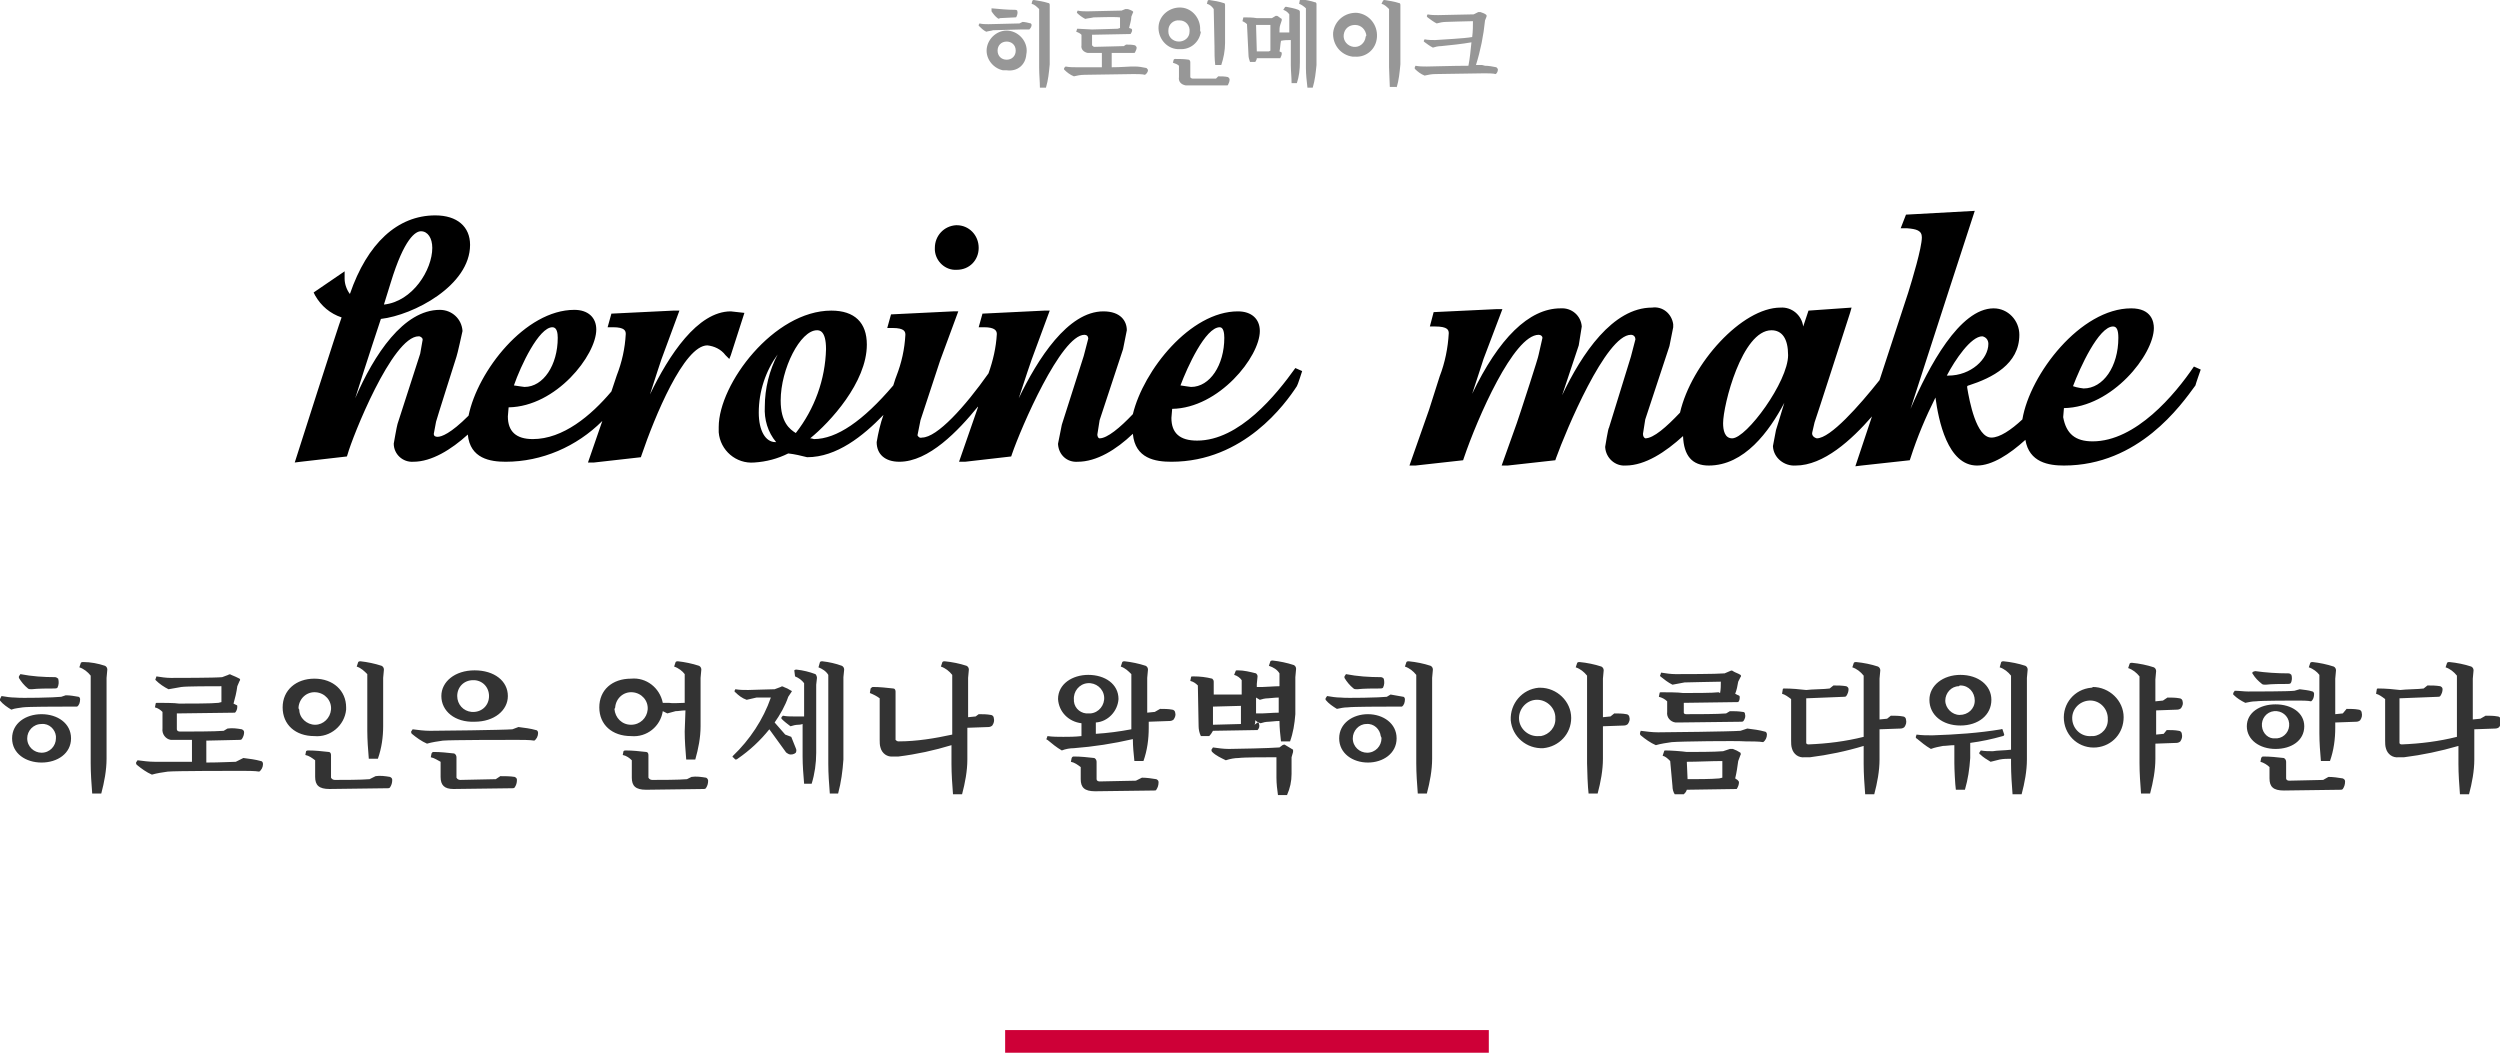
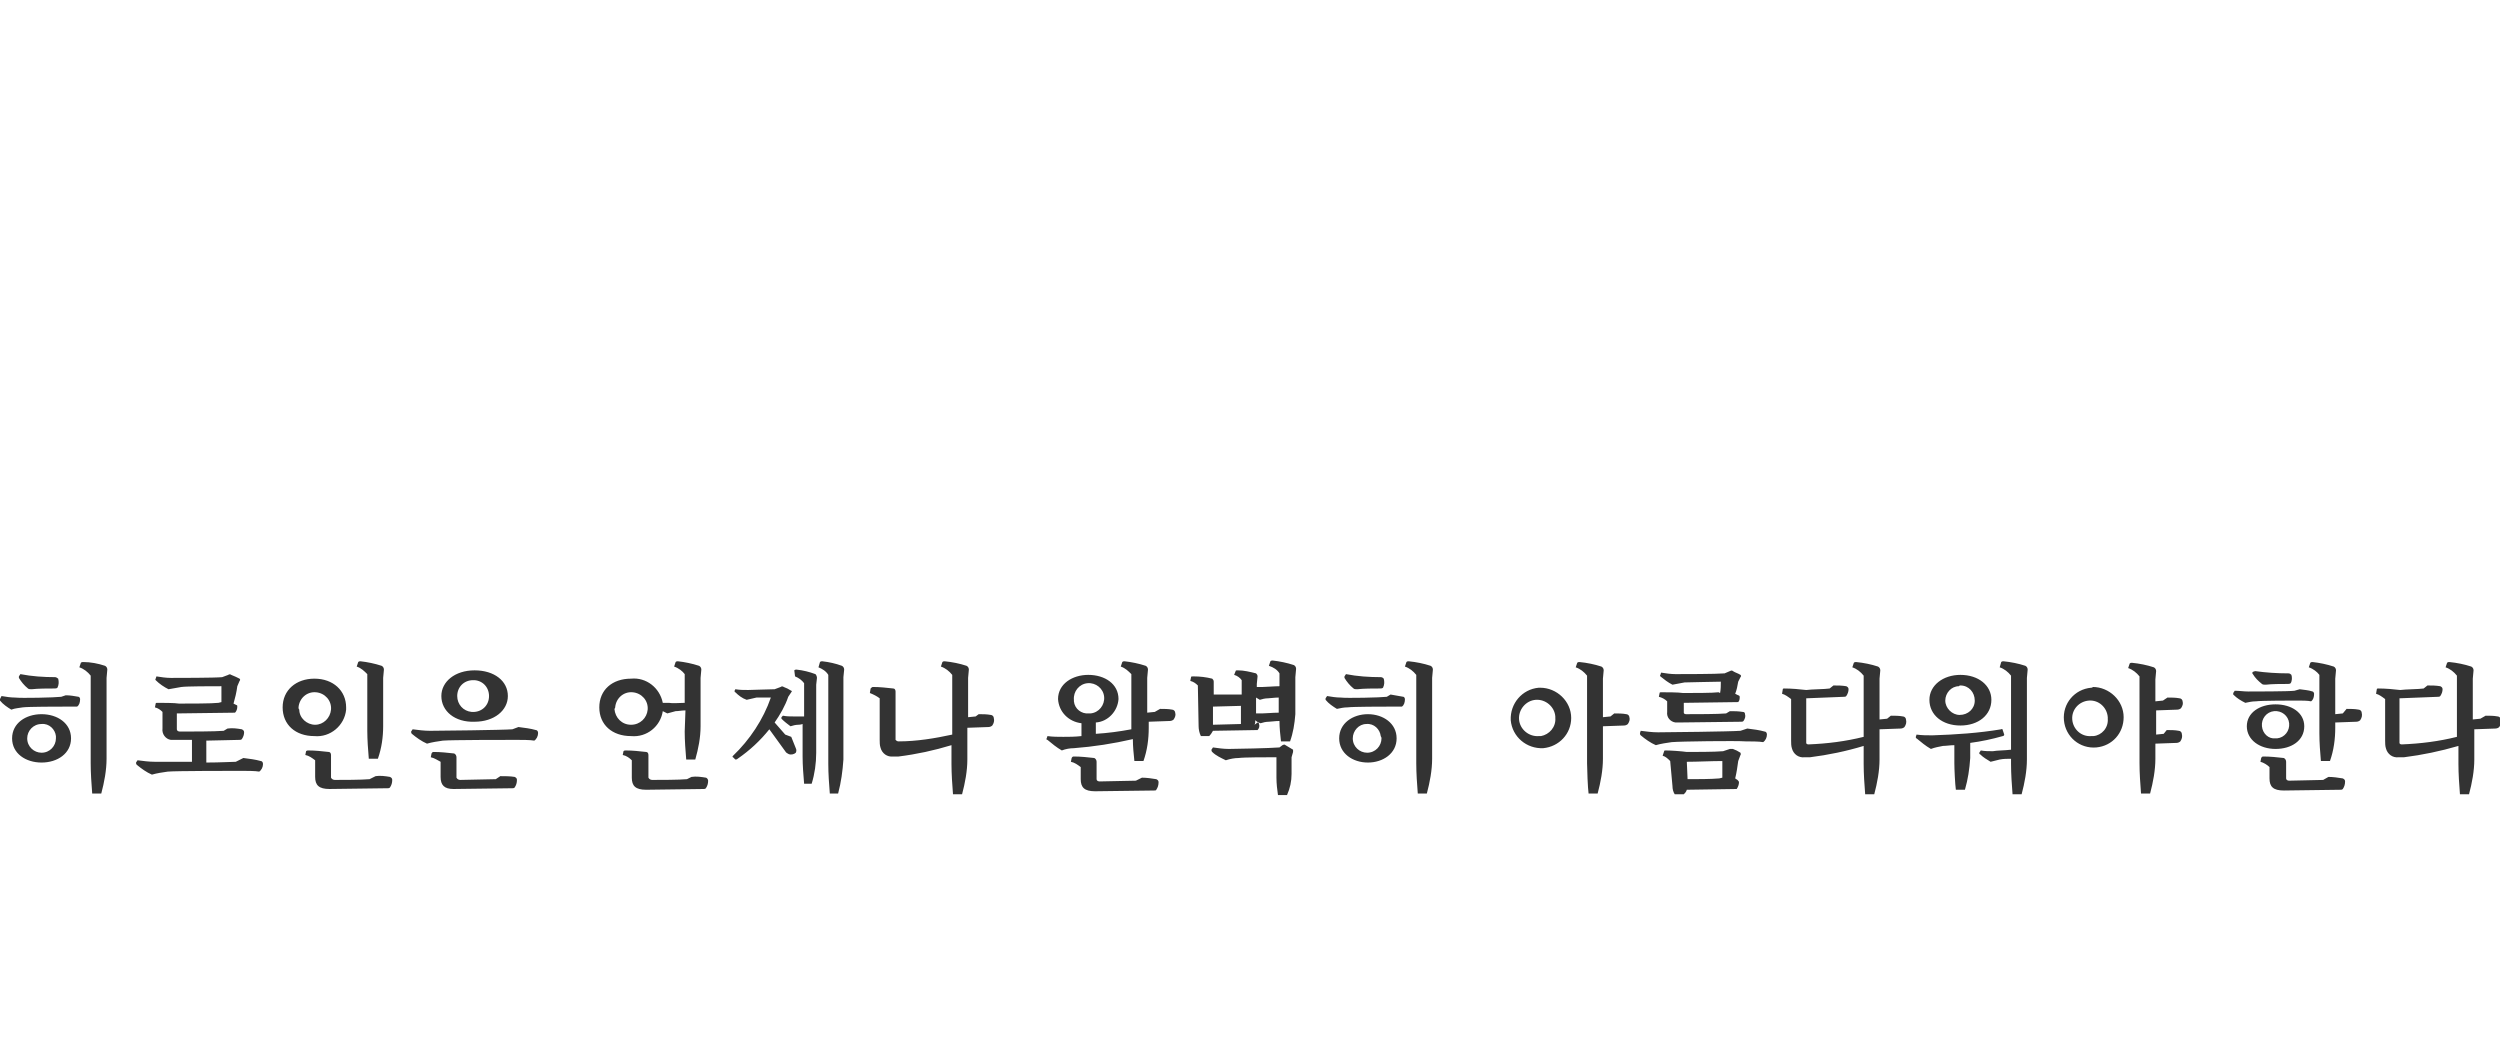
<svg xmlns="http://www.w3.org/2000/svg" version="1.1" id="H1_ヒロインメイク" x="0px" y="0px" viewBox="0 0 330.8 139.3" style="enable-background:new 0 0 330.8 139.3;" xml:space="preserve">
  <style type="text/css">
	.st0{fill:#CE0037;}
	.st1{fill-rule:evenodd;clip-rule:evenodd;fill:#333333;}
	.st2{fill-rule:evenodd;clip-rule:evenodd;}
	.st3{fill-rule:evenodd;clip-rule:evenodd;fill:#979797;}
</style>
-   <rect id="長方形_8" x="133" y="136.3" class="st0" width="64" height="3" />
  <path id="히로인은_언제나_완벽히_아름다워야_한다" class="st1" d="M13.4,105c0.4-1.5,0.7-3.1,0.7-4.6V89.7l0.1-1.1  c0-0.2-0.1-0.4-0.3-0.5C13,87.8,12,87.6,11,87.6c-0.1,0-0.2,0-0.3,0.1l-0.2,0.6c0.6,0.2,1.1,0.6,1.5,1.1V101c0,1.3,0.1,2.7,0.2,4  H13.4L13.4,105z M2.5,89.5c0,0.1,0,0.2,0,0.2c0.3,0.5,0.7,1,1.2,1.4c0.1,0.1,0.3,0.1,0.5,0.1c0.8-0.1,2.2-0.1,3-0.1  c0.1,0,0.3,0,0.4-0.1c0.2-0.4,0.2-0.8,0.1-1.2c-0.1-0.1-0.3-0.2-0.4-0.2c-1.5,0-3.1-0.1-4.6-0.4L2.5,89.5z M8.1,92.2  c-0.8,0.1-5.3,0.2-6.1,0.1c-0.6,0-1.2-0.1-1.8-0.2L0,92.5c0,0.1,0,0.2,0,0.2c0.4,0.5,1,0.9,1.5,1.2c0.5-0.2,1-0.2,1.5-0.3  c0.7-0.1,4.8-0.1,5.5-0.1c0.4,0,1.4,0,1.7,0c0.3-0.2,0.4-0.6,0.4-1c0-0.1-0.1-0.3-0.2-0.3C9.8,92.1,9.3,92,8.7,92L8.1,92.2z   M9.4,97.7c0-2-1.8-3.2-3.9-3.2s-3.9,1.2-3.9,3.2s1.8,3.2,3.9,3.2S9.4,99.7,9.4,97.7L9.4,97.7z M7.4,97.7c0,1-0.8,1.9-1.9,1.9  c-1,0-1.9-0.8-1.9-1.9c0-1,0.8-1.9,1.9-1.9l0,0c1-0.1,1.8,0.7,1.9,1.6C7.4,97.6,7.4,97.6,7.4,97.7L7.4,97.7z M31.2,100.8  c-0.5,0-2.1,0.1-3.9,0.1V98l4.4-0.1c0.1,0,0.2,0,0.3-0.1c0.2-0.3,0.3-0.6,0.3-0.9c0-0.2-0.1-0.3-0.3-0.4c-0.6-0.1-1.2-0.2-1.9-0.1  l-0.5,0.3c-1.2,0.1-4.4,0.1-5.8,0.1c-0.2,0-0.4-0.1-0.4-0.3v-0.1v-2l7.7-0.1c0.2-0.2,0.3-0.5,0.3-0.8c0-0.1,0-0.2-0.1-0.2l-0.4-0.2  c0.2-0.7,0.4-1.5,0.5-2.3l0.3-0.7c0.1-0.1,0.1-0.2,0-0.3l0,0c-0.2-0.1-0.8-0.4-1.1-0.5c-0.1-0.1-0.3-0.1-0.4,0l-0.8,0.3  c-1,0.1-5.9,0.1-6.8,0.1c-0.6,0-1.3-0.1-1.9-0.2l-0.1,0.3c-0.1,0.1,0,0.2,0,0.2l0,0c0.5,0.5,1.1,0.9,1.7,1.2  c0.5-0.1,1.1-0.2,1.7-0.3c0.7-0.1,4-0.1,5.3-0.1c0,0.7,0,1.4,0,2.1L28.9,93c-0.8,0.1-3.9,0.1-5.2,0.1C23.1,93,21.5,93,20.8,93  c-0.1,0-0.2,0-0.2,0.1l-0.1,0.5c0.4,0.1,0.7,0.3,1,0.6v2.2c-0.1,0.7,0.4,1.4,1.1,1.5c0.1,0,0.3,0,0.4,0h2.4v2.9c-2.2,0-4.3,0-4.9,0  c-0.8,0-1.5-0.1-2.3-0.2l-0.2,0.3c0,0.1,0,0.2,0.1,0.3c0.6,0.5,1.3,1,2,1.3c0.7-0.2,1.4-0.3,2.1-0.4c1.1-0.1,8.5-0.1,9.8-0.1  c0.6,0,1.8,0,2.3,0.1c0.3-0.2,0.5-0.6,0.5-1c0-0.2-0.1-0.4-0.3-0.4c-0.7-0.2-1.5-0.3-2.3-0.4L31.2,100.8z M48.6,96.7  c0,1.2,0.1,2.5,0.2,3.7H50c0.5-1.4,0.7-2.9,0.7-4.3v-6.4l0.1-1.1c0-0.2-0.1-0.4-0.3-0.5c-0.9-0.3-1.9-0.5-2.8-0.6  c-0.1,0-0.2,0-0.3,0.1l-0.2,0.6c0.6,0.2,1,0.6,1.4,1L48.6,96.7L48.6,96.7z M39.5,93.6c0.1-1.2,1.1-2.1,2.3-2s2.1,1.1,2,2.3  c-0.1,1.1-1,2-2.1,2s-2.1-0.9-2.1-2C39.5,93.8,39.5,93.7,39.5,93.6L39.5,93.6z M45.8,93.6c0-2.2-1.7-3.8-4.2-3.8  c-2.4,0-4.2,1.5-4.2,3.8s1.7,3.8,4.2,3.8c2.1,0.2,4-1.4,4.2-3.5C45.8,93.8,45.8,93.7,45.8,93.6L45.8,93.6z M48.9,103.1  c-1.1,0.1-3.6,0.1-4.6,0.1c-0.2,0-0.4-0.1-0.5-0.3v-0.1v-1.9v-1c0-0.2-0.1-0.4-0.3-0.4c-0.9-0.1-1.8-0.2-2.7-0.2  c-0.1,0-0.2,0-0.3,0.1l-0.1,0.5c0.5,0.1,0.9,0.4,1.3,0.7v2.2c0,1.1,0.5,1.6,1.9,1.6l7.7-0.1c0.1,0,0.2,0,0.3-0.1  c0.2-0.3,0.3-0.6,0.3-1c0-0.2-0.1-0.3-0.3-0.4c-0.6-0.1-1.3-0.2-1.9-0.1L48.9,103.1z M67.8,96.5c-1.3,0.1-9.7,0.2-10.9,0.2  c-0.8,0-1.5-0.1-2.3-0.2l-0.2,0.3c0,0.1,0,0.2,0.1,0.3c0.6,0.5,1.3,1,2,1.3c0.7-0.2,1.4-0.3,2.1-0.4c1.1-0.1,8.5-0.1,9.8-0.1  c0.6,0,1.8,0,2.3,0.1c0.3-0.2,0.5-0.6,0.5-1c0-0.2-0.1-0.4-0.3-0.4c-0.7-0.2-1.5-0.3-2.3-0.4L67.8,96.5z M65.6,103.1  c-1.1,0-3.6,0.1-4.7,0.1c-0.2,0-0.4-0.1-0.5-0.3v-0.1v-1.6v-1c0-0.2-0.1-0.4-0.3-0.5c-0.9-0.1-1.8-0.2-2.7-0.2c-0.1,0-0.2,0-0.3,0.2  l-0.1,0.5c0.5,0.1,0.9,0.4,1.3,0.6v2c0,1.1,0.5,1.6,1.7,1.6l7.8-0.1c0.1,0,0.2,0,0.3-0.1c0.2-0.3,0.3-0.6,0.3-1  c0-0.2-0.1-0.3-0.3-0.4c-0.6-0.1-1.3-0.1-1.9-0.1L65.6,103.1z M62.8,95.5c2.6,0,4.4-1.5,4.4-3.4c0-2-1.8-3.4-4.4-3.4  s-4.4,1.5-4.4,3.4C58.4,94.1,60.2,95.6,62.8,95.5L62.8,95.5z M62.8,90c1.2,0.1,2,1.1,1.9,2.3c-0.1,1.2-1.1,2-2.3,1.9  c-1.1-0.1-1.9-1-1.9-2.1c0-1.2,0.9-2.1,2.1-2.1C62.6,90,62.7,90,62.8,90L62.8,90z M81.4,93.6c0.1-1.2,1.1-2.1,2.3-2  c1.2,0.1,2.1,1.1,2,2.3c-0.1,1.1-1,2-2.2,2s-2.1-0.9-2.2-2.1C81.4,93.7,81.4,93.6,81.4,93.6L81.4,93.6z M90.6,96.8  c0,1.2,0.1,2.5,0.2,3.7H92c0.4-1.4,0.7-2.9,0.7-4.4v-6.4l0.1-1.1c0-0.2-0.1-0.4-0.3-0.5c-0.9-0.3-1.9-0.5-2.8-0.6  c-0.1,0-0.2,0-0.3,0.1l-0.2,0.6c0.6,0.2,1.1,0.6,1.4,1V93c-0.7,0-1.6,0.1-2.1,0c-0.3,0-0.6,0-0.8,0c-0.4-2-2.2-3.4-4.2-3.2  c-2.5,0-4.2,1.5-4.2,3.8s1.7,3.8,4.2,3.8c2.1,0.2,3.9-1.3,4.2-3.3c0.2,0.1,0.4,0.2,0.6,0.3c0.4-0.1,0.7-0.2,1.1-0.3  c0.4,0,0.8-0.1,1.3-0.1L90.6,96.8L90.6,96.8z M90.9,103.1c-1.1,0.1-3.5,0.1-4.6,0.1c-0.2,0-0.4-0.1-0.5-0.3v-0.1v-1.9v-1  c0-0.2-0.1-0.4-0.3-0.4c-0.9-0.1-1.8-0.2-2.7-0.2c-0.1,0-0.2,0-0.3,0.1l-0.1,0.5c0.5,0.1,0.9,0.4,1.2,0.7v2.3c0,1.1,0.5,1.6,1.9,1.6  l7.6-0.1c0.1,0,0.2,0,0.3-0.1c0.2-0.3,0.3-0.6,0.3-1c0-0.2-0.2-0.4-0.3-0.4c-0.6-0.1-1.3-0.2-1.9-0.1L90.9,103.1z M108.3,88.3  c0.5,0.2,1,0.5,1.3,1v11.8c0,1.3,0.1,2.6,0.2,3.9h1.1c0.4-1.5,0.6-3,0.7-4.5V89.6l0.1-1c0-0.2-0.1-0.4-0.3-0.5  c-0.8-0.3-1.7-0.5-2.6-0.6c-0.1,0-0.2,0-0.3,0.1L108.3,88.3z M105.2,89.5c0.5,0.2,0.9,0.5,1.2,0.9v4.4c-0.5,0-1,0-1.4,0  c-0.5,0-0.9,0-1.4-0.1l-0.2,0.2c0,0.1,0,0.2,0,0.2c0.4,0.4,0.8,0.7,1.2,1c0.3-0.1,0.7-0.2,1-0.2c0.1,0,0.3,0,0.6-0.1v4.3  c0,1.2,0.1,2.4,0.2,3.6h1c0.4-1.3,0.6-2.7,0.6-4.1v-9l0.1-0.9c0-0.2-0.1-0.4-0.2-0.5c-0.8-0.3-1.6-0.5-2.5-0.6c-0.1,0-0.2,0-0.3,0.1  L105.2,89.5z M103.9,97.2l-1.4-1.6c0.7-1,1.4-2.2,1.8-3.4l0.4-0.6c0.1-0.1,0.1-0.2,0-0.2l0,0c-0.3-0.2-0.7-0.4-1-0.5  c-0.1-0.1-0.3-0.1-0.4,0l-0.8,0.3c-0.8,0-2.9,0.1-3.5,0.1s-1.1,0-1.7-0.1l-0.1,0.2c0,0.1,0,0.2,0.1,0.2c0.4,0.4,0.9,0.8,1.5,1  c0.4-0.1,0.9-0.2,1.3-0.3c0.3,0,1.2,0,1.9,0c-1,2.9-2.8,5.6-5,7.7c-0.1,0.1-0.1,0.2,0,0.2l0,0l0.3,0.3c0.1,0,0.2,0,0.3-0.1  c1.6-1.1,3-2.4,4.2-3.9l2.1,2.9c0.1,0.2,0.3,0.3,0.5,0.4c0.3,0.1,0.7,0,0.9-0.2c0.1-0.2,0.1-0.4,0-0.6c-0.2-0.5-0.4-1-0.6-1.5  L103.9,97.2z M129.1,94.8l-1,0.1v-5.2l0.1-1.1c0-0.2-0.1-0.4-0.3-0.5c-0.9-0.3-1.9-0.5-2.9-0.6c-0.1,0-0.2,0-0.3,0.1l-0.2,0.6  c0.6,0.2,1.1,0.6,1.5,1.1v7.9c-2.3,0.5-4.7,0.9-7.1,0.9c-0.2,0-0.3-0.1-0.4-0.2v-0.1v-5.3v-1c0-0.2-0.1-0.4-0.3-0.4l0,0  c-0.9-0.1-1.8-0.2-2.7-0.2c-0.1,0-0.2,0.1-0.3,0.2l-0.1,0.6c0.5,0.2,0.9,0.4,1.3,0.7v5.5c0,0.3,0,0.7,0.1,1c0.2,0.8,0.9,1.3,1.7,1.2  c0.2,0,0.5,0,0.7,0c2.4-0.3,4.7-0.8,7-1.5v2.5c0,1.3,0.1,2.7,0.2,4h1.2c0.4-1.5,0.7-3.1,0.7-4.6v-4.2l2.8-0.1c0.2,0,0.4-0.1,0.5-0.2  c0.2-0.3,0.3-0.6,0.2-1c0-0.2-0.2-0.4-0.4-0.4c-0.5-0.1-1.1-0.1-1.6-0.1L129.1,94.8z M152.8,94.2l-1,0.1v-4.6l0.1-1.1  c0-0.2-0.1-0.4-0.3-0.5c-0.9-0.3-1.9-0.5-2.8-0.6c-0.1,0-0.2,0-0.3,0.1l-0.2,0.6c0.6,0.2,1,0.6,1.4,1v7.3c-1.6,0.3-3.1,0.5-4.7,0.6  v-1.5c1.6-0.1,2.9-1.5,3-3.1c0-2-1.8-3.2-4-3.2c-2.1,0-4,1.2-4,3.2c0.1,1.7,1.4,3,3.1,3.2v1.7c-0.9,0.1-1.7,0.1-2.4,0.1  s-1.4,0-2.1-0.1l-0.1,0.3c-0.1,0.1,0,0.2,0.1,0.2l0,0c0.6,0.5,1.2,1,1.9,1.4c0.5-0.2,1.1-0.3,1.6-0.3c2.6-0.2,5.2-0.6,7.8-1.2  c0,1,0.1,1.9,0.2,2.9h1.2c0.5-1.4,0.7-2.9,0.7-4.4v-0.8l2.8-0.1c0.2,0,0.4-0.1,0.5-0.2c0.2-0.3,0.3-0.6,0.2-0.9  c0-0.2-0.2-0.4-0.4-0.4c-0.5-0.1-1.1-0.1-1.6-0.1L152.8,94.2z M142.1,92.6c-0.1-1.1,0.7-2.1,1.8-2.2s2.1,0.7,2.2,1.8  s-0.7,2.1-1.8,2.2c-0.1,0-0.1,0-0.2,0c-1,0.1-1.9-0.6-2-1.6C142.1,92.7,142.1,92.6,142.1,92.6z M150.3,103.3c-1.1,0-3.7,0.1-4.8,0.1  c-0.2,0-0.4-0.1-0.4-0.3V103v-1.3v-0.9c0-0.2-0.1-0.4-0.3-0.5c-0.9-0.1-1.8-0.2-2.7-0.2c-0.1,0-0.2,0-0.3,0.2l-0.1,0.5  c0.5,0.1,0.9,0.4,1.3,0.7v1.6c0,1.1,0.5,1.6,1.9,1.6l7.8-0.1c0.1,0,0.3,0,0.3-0.1c0.2-0.3,0.3-0.6,0.3-1c0-0.2-0.1-0.3-0.3-0.4  c-0.6-0.1-1.3-0.2-1.9-0.2L150.3,103.3z M169.3,98.9c-1.2,0.1-5.8,0.2-6.7,0.2c-0.7,0-1.4-0.1-2.1-0.2l-0.2,0.3c0,0.1,0,0.2,0.1,0.3  c0.5,0.5,1.2,0.8,1.8,1.1c0.6-0.2,1.2-0.3,1.7-0.3c0.7-0.1,3.6-0.1,5-0.1v2.7c0,0.8,0.1,1.6,0.2,2.3h1.2c0.4-0.9,0.6-1.8,0.6-2.8  v-2.2l0.2-0.7c0-0.1,0-0.2,0-0.3c-0.3-0.2-0.7-0.4-1-0.6c-0.1-0.1-0.2-0.1-0.4,0L169.3,98.9z M166,95.9c0.1-0.2,0.1-0.4,0.1-0.6  c0.2,0.2,0.4,0.3,0.7,0.4c0.3-0.1,0.7-0.2,1.1-0.2c0.3,0,0.8-0.1,1.4-0.1c0,0.9,0.1,1.8,0.2,2.7h1.2c0.4-1.1,0.6-2.3,0.7-3.6v-4.9  l0.1-1.1c0-0.2-0.1-0.4-0.3-0.5c-0.9-0.3-1.9-0.5-2.8-0.6c-0.1,0-0.2,0-0.3,0.1l-0.2,0.6c0.6,0.2,1.1,0.5,1.4,1v1.7  c-0.7,0-1.7,0.1-2.2,0.1c-0.2,0-0.5,0-0.8,0v-0.4l0.1-1c0-0.2-0.1-0.3-0.2-0.4c-0.8-0.2-1.6-0.4-2.4-0.4c-0.2,0-0.3,0-0.3,0.1  l-0.2,0.5c0.4,0.1,0.8,0.4,1,0.7v1.9h-3.7V91v-0.8c0-0.2-0.1-0.3-0.2-0.4l0,0c-0.8-0.2-1.6-0.3-2.5-0.3c-0.2,0-0.3,0-0.3,0.1  l-0.1,0.5c0.4,0.1,0.7,0.3,1,0.6l0.1,5.4c0,0.4,0.1,0.9,0.3,1.3h1.1c0.2-0.2,0.4-0.5,0.5-0.7c1.4,0,4.6-0.1,5.9-0.1  c0.2-0.2,0.3-0.5,0.2-0.8c0-0.1-0.1-0.2-0.2-0.2L166,95.9z M169.2,94.3c-0.8,0-1.7,0.1-2.2,0.1c-0.3,0-0.5,0-0.8,0v-0.2v-1.9  c0.2,0.1,0.3,0.2,0.5,0.3c0.3-0.1,0.7-0.2,1.1-0.2c0.3,0,0.8-0.1,1.4-0.1V94.3L169.2,94.3z M164.2,93.4v2.4l-3.7,0.1v-2.4  L164.2,93.4z M188.8,105c0.4-1.5,0.7-3.1,0.7-4.6V89.7l0.1-1.1c0-0.2-0.1-0.4-0.3-0.5c-0.9-0.3-1.9-0.5-2.9-0.6  c-0.1,0-0.2,0-0.3,0.1l-0.2,0.6c0.6,0.2,1.1,0.6,1.5,1.1V101c0,1.3,0.1,2.7,0.2,4H188.8L188.8,105z M177.9,89.5c0,0.1,0,0.2,0,0.2  c0.3,0.5,0.7,1,1.2,1.4c0.1,0.1,0.3,0.1,0.5,0.1c0.8-0.1,2.2-0.1,3-0.1c0.1,0,0.3,0,0.4-0.1c0.2-0.4,0.2-0.8,0.1-1.2  c-0.1-0.1-0.2-0.2-0.4-0.2c-1.5,0-3.1-0.1-4.6-0.4L177.9,89.5z M183.5,92.2c-0.8,0.1-5.3,0.2-6.1,0.1c-0.6,0-1.2-0.1-1.8-0.2  l-0.2,0.3c0,0.1,0,0.2,0,0.2c0.4,0.5,1,0.9,1.5,1.2c0.5-0.1,0.9-0.2,1.4-0.2c0.7-0.1,4.8-0.1,5.5-0.1c0.4,0,1.4,0,1.7,0  c0.3-0.2,0.4-0.6,0.4-1c0-0.1-0.1-0.3-0.2-0.3c-0.6-0.1-1.1-0.2-1.7-0.3L183.5,92.2z M184.8,97.7c0-2-1.8-3.2-3.8-3.2  s-3.8,1.2-3.8,3.2s1.8,3.2,3.8,3.2S184.8,99.7,184.8,97.7L184.8,97.7z M182.8,97.7c0,1-0.8,1.9-1.9,1.9c-1,0-1.9-0.8-1.9-1.9  c0-1,0.8-1.9,1.8-1.9c1-0.1,1.8,0.7,1.9,1.6C182.8,97.6,182.8,97.6,182.8,97.7L182.8,97.7z M203.6,97.4c-1.3,0.1-2.5-0.9-2.6-2.2  s0.9-2.5,2.2-2.6s2.5,0.9,2.6,2.2c0,0.1,0,0.1,0,0.2c0.1,1.2-0.8,2.2-1.9,2.4C203.8,97.4,203.7,97.4,203.6,97.4L203.6,97.4z   M203.6,91c-2.2,0.2-3.8,2.1-3.7,4.3c0.2,2.2,2.1,3.8,4.3,3.7c2.1-0.2,3.7-1.9,3.7-4c0-2.2-1.9-4-4.1-4C203.7,91,203.7,91,203.6,91  L203.6,91z M213.1,94.8l-1,0.1v-5.1l0.1-1.1c0-0.2-0.1-0.4-0.3-0.5c-0.9-0.3-1.9-0.5-2.9-0.6c-0.1,0-0.2,0-0.3,0.1l-0.2,0.6  c0.6,0.2,1.1,0.6,1.5,1.1V101c0,0.8,0.1,3.3,0.2,4h1.2c0.4-1.5,0.7-3.1,0.7-4.6v-4.3l2.8-0.1c0.2,0,0.4-0.1,0.5-0.2  c0.2-0.3,0.3-0.6,0.2-0.9c0-0.2-0.2-0.4-0.4-0.4c-0.5-0.1-1.1-0.1-1.6-0.1L213.1,94.8z M230.3,96.7c-1.3,0.1-9.7,0.2-10.9,0.2  c-0.8,0-1.5-0.1-2.3-0.2L217,97c0,0.1,0,0.2,0.1,0.3c0.6,0.5,1.3,1,2,1.3c0.7-0.2,1.4-0.3,2.1-0.4c1.1-0.1,8.5-0.2,9.8-0.1  c0.6,0,1.8,0,2.3,0.1c0.3-0.2,0.5-0.6,0.5-1c0-0.2-0.1-0.4-0.3-0.4c-0.7-0.2-1.5-0.3-2.3-0.4L230.3,96.7z M228,99.4  c-1.1,0.1-3.8,0.1-4.8,0.1c-0.7-0.1-2.1-0.2-2.8-0.2c-0.1,0-0.2,0-0.2,0.1L220,100c0.4,0.1,0.7,0.4,1,0.7l0.3,3.3  c0,0.4,0.1,0.8,0.3,1.1h1.2c0.2-0.2,0.3-0.3,0.4-0.6l6.6-0.1c0.2-0.3,0.3-0.6,0.3-0.9c0-0.1-0.1-0.2-0.2-0.3l-0.3-0.2  c0.2-0.8,0.3-1.6,0.4-2.3l0.3-0.8c0.1-0.1,0-0.2,0-0.3l0,0c-0.3-0.2-0.7-0.4-1-0.5c-0.1,0-0.3,0-0.4,0L228,99.4z M223.2,100.8  c1.4,0,3.2-0.1,4.7-0.1v2.2l-0.4,0.1c-1.1,0.1-3,0.1-4.2,0.1L223.2,100.8z M227.4,91.6c-0.7,0.1-3.4,0.1-4.7,0.1  c-0.6-0.1-2.2-0.1-2.9-0.1c-0.1,0-0.2,0-0.2,0.1l-0.1,0.5c0.4,0.1,0.8,0.3,1.1,0.6v1.4c-0.1,0.7,0.4,1.3,1.1,1.4c0.1,0,0.3,0,0.4,0  l8.3-0.1c0.1,0,0.2,0,0.3-0.1c0.2-0.3,0.3-0.6,0.2-0.9c0-0.2-0.1-0.3-0.3-0.3c-0.6-0.1-1.1-0.1-1.7-0.1l-0.5,0.3  c-1.1,0.1-3.9,0.1-5.3,0.1c-0.2,0-0.3-0.1-0.3-0.2v-0.1V93l7.2-0.1c0.2-0.2,0.2-0.5,0.2-0.7c0-0.1-0.1-0.2-0.2-0.2l-0.4-0.2  c0.2-0.5,0.3-1,0.4-1.6l0.3-0.6c0.1-0.1,0.1-0.2,0-0.3l0,0c-0.3-0.2-0.7-0.3-1-0.5c-0.1-0.1-0.2-0.1-0.4,0l-0.7,0.3  c-1.1,0.1-5.6,0.1-6.5,0.1c-0.6,0-1.3-0.1-1.9-0.2l-0.1,0.3c-0.1,0.1,0,0.2,0,0.2l0,0c0.5,0.4,1,0.8,1.6,1.1  c0.5-0.1,1.1-0.2,1.6-0.3c0.7,0,3.5-0.1,4.8-0.1c0,0.5,0,1-0.1,1.5L227.4,91.6z M249.7,95.1l-1,0.1v-5.4l0.1-1.1  c0-0.2-0.1-0.4-0.3-0.5c-0.9-0.3-1.9-0.5-2.9-0.6c-0.1,0-0.2,0-0.3,0.1l-0.2,0.6c0.6,0.2,1.1,0.6,1.5,1.1v8.1  c-2.4,0.6-4.8,0.9-7.3,1c-0.2,0-0.3-0.1-0.3-0.2v-0.1v-5.8l5-0.2c0.1,0,0.2,0,0.3-0.1c0.2-0.3,0.3-0.6,0.3-0.9  c0-0.2-0.1-0.3-0.3-0.4c-0.6-0.1-1.1-0.1-1.7-0.1l-0.5,0.4c-0.6,0.1-2.4,0.1-3.1,0.2c-0.9-0.1-1.9-0.2-2.9-0.2c-0.1,0-0.2,0-0.2,0.1  l-0.1,0.6c0.4,0.1,0.8,0.4,1.2,0.7V98c0,0.3,0,0.7,0.1,1c0.2,0.8,0.9,1.3,1.7,1.2c0.2,0,0.5,0,0.7,0c2.4-0.3,4.8-0.8,7.1-1.5v2.4  c0,1.3,0.1,2.7,0.2,4h1.2c0.4-1.5,0.7-3.1,0.7-4.6v-4l2.8-0.1c0.2,0,0.4-0.1,0.5-0.2c0.2-0.3,0.3-0.6,0.2-1c0-0.2-0.2-0.4-0.4-0.4  c-0.5-0.1-1.1-0.1-1.6-0.1L249.7,95.1z M259.4,90.7c1.1,0,1.9,0.9,1.9,2s-0.9,1.9-2,1.9c-1,0-1.9-0.9-1.9-1.9s0.8-1.9,1.8-1.9  C259.3,90.7,259.3,90.7,259.4,90.7L259.4,90.7z M259.4,96c2.4,0,4.1-1.4,4.1-3.4c0-1.9-1.7-3.3-4.1-3.3c-2.3,0-4.1,1.4-4.1,3.3  C255.3,94.6,257,96,259.4,96L259.4,96z M265,96.6c0-0.1-0.1-0.2-0.2-0.1c-3,0.5-6,0.7-9.1,0.8c-0.7,0-1.4,0-2.1-0.1l-0.1,0.3  c0,0.1,0,0.2,0.1,0.2c0.6,0.5,1.2,1,1.9,1.4c0.5-0.2,1.1-0.3,1.6-0.4c0.4,0,1-0.1,1.5-0.1v2.4c0,0.8,0.1,2.8,0.2,3.5h1.2  c0.4-1.4,0.6-2.7,0.7-4.2v-2c1.5-0.2,2.9-0.5,4.3-0.9c0.1,0,0.2-0.1,0.2-0.2l0,0L265,96.6z M264.6,88.3c0.6,0.2,1.1,0.6,1.5,1.1v9.8  c-0.8,0.1-1.9,0.1-2.4,0.2c-0.5,0-1.1,0-1.6-0.1l-0.2,0.3c0,0.1,0,0.2,0.1,0.2c0.4,0.4,0.9,0.7,1.4,1c0.4-0.1,0.8-0.2,1.2-0.3  c0.5-0.1,1-0.1,1.5-0.1v0.7c0,1.3,0.1,2.7,0.2,4h1.2c0.4-1.5,0.7-3.1,0.7-4.6V89.7l0.1-1.1c0-0.2-0.1-0.4-0.3-0.5  c-0.9-0.3-1.9-0.5-2.9-0.6c-0.1,0-0.2,0-0.3,0.1L264.6,88.3z M276.7,97.4c-1.3,0.1-2.4-0.9-2.5-2.2c-0.1-1.3,0.9-2.4,2.2-2.5  c1.3-0.1,2.4,0.9,2.5,2.2c0,0.1,0,0.1,0,0.2c0.1,1.2-0.8,2.2-1.9,2.3C276.9,97.4,276.8,97.4,276.7,97.4L276.7,97.4z M276.7,91  c-2.2,0.2-3.8,2.1-3.6,4.3c0.2,2.2,2.1,3.8,4.3,3.6c2.1-0.2,3.6-1.9,3.6-4c0-2.2-1.9-4-4.1-4C276.9,91,276.8,91,276.7,91L276.7,91z   M286.3,97.1l-1,0.1V94l2.8-0.1c0.2,0,0.4-0.1,0.5-0.2c0.2-0.3,0.3-0.6,0.2-0.9c0-0.2-0.2-0.4-0.4-0.4c-0.5-0.1-1.1-0.1-1.6-0.1  l-0.6,0.4l-1,0.1v-2.9l0.1-1.1c0-0.2-0.1-0.4-0.3-0.5c-0.9-0.3-1.9-0.5-2.9-0.6c-0.1,0-0.2,0-0.3,0.1l-0.2,0.6  c0.6,0.2,1.1,0.6,1.5,1.1V101c0,1.3,0.1,2.7,0.2,4h1.2c0.4-1.5,0.7-3.1,0.7-4.6v-2l2.8-0.1c0.2,0,0.4-0.1,0.5-0.2  c0.2-0.3,0.3-0.6,0.2-1c0-0.2-0.2-0.4-0.4-0.4c-0.5-0.1-1.1-0.1-1.6-0.1L286.3,97.1z M298.1,88.9c-0.1,0.1-0.1,0.2,0,0.3  c0.3,0.5,0.7,0.9,1.2,1.3c0.1,0.1,0.3,0.1,0.5,0.1c0.8-0.1,2.1-0.1,2.9-0.1c0.1,0,0.3,0,0.4-0.1c0.2-0.3,0.2-0.8,0.1-1.1  c-0.1-0.1-0.2-0.2-0.4-0.2c-1.5,0-3-0.1-4.4-0.3L298.1,88.9z M303.6,91.4c-0.8,0.1-5.4,0.1-6.1,0.1c-0.6,0-1.2-0.1-1.8-0.1l-0.2,0.3  c0,0.1,0,0.2,0,0.2c0.5,0.5,1,0.8,1.6,1.1c0.5-0.1,0.9-0.2,1.4-0.2c0.7-0.1,4.8-0.1,5.6-0.1c0.4,0,1.3,0,1.7,0.1  c0.3-0.2,0.4-0.6,0.4-1c0-0.1-0.1-0.3-0.2-0.3c-0.6-0.2-1.1-0.2-1.7-0.3L303.6,91.4z M299.3,96.1c-0.1-1,0.6-1.9,1.6-2  s1.9,0.6,2,1.6s-0.6,1.9-1.6,2c-0.1,0-0.1,0-0.2,0C300.2,97.8,299.4,97.1,299.3,96.1C299.3,96.3,299.3,96.2,299.3,96.1L299.3,96.1z   M304.9,96.1c0-1.8-1.7-2.9-3.8-2.9c-2.1,0-3.8,1.1-3.8,2.9s1.7,3,3.8,3C303.2,99.1,304.9,98,304.9,96.1L304.9,96.1z M307.4,103.2  c-1,0-3.4,0.1-4.5,0.1c-0.2,0-0.4-0.1-0.4-0.3v-0.1v-1.2v-0.9c0-0.2-0.1-0.4-0.3-0.5c-0.9-0.1-1.8-0.2-2.7-0.2c-0.1,0-0.2,0-0.3,0.2  l-0.1,0.5c0.4,0.1,0.9,0.4,1.2,0.7v1.5c0,1.1,0.5,1.6,1.9,1.6l7.5-0.1c0.1,0,0.2,0,0.3-0.1c0.2-0.3,0.3-0.6,0.3-1  c0-0.2-0.1-0.3-0.3-0.4c-0.6-0.1-1.3-0.2-1.9-0.2L307.4,103.2z M310,94.4l-1,0.1v-4.7l0.1-1.1c0-0.2-0.1-0.4-0.3-0.5  c-0.9-0.3-1.9-0.5-2.8-0.6c-0.1,0-0.2,0-0.3,0.1l-0.2,0.6c0.6,0.2,1.1,0.6,1.4,1V97c0,1.3,0.1,2.5,0.2,3.7h1.2  c0.5-1.4,0.7-2.9,0.7-4.4v-0.7l2.8-0.1c0.2,0,0.4-0.1,0.5-0.2c0.2-0.3,0.3-0.6,0.2-1c0-0.2-0.2-0.4-0.4-0.4  c-0.5-0.1-1.1-0.1-1.6-0.1L310,94.4z M328.2,95.1l-1,0.1v-5.4l0.1-1.1c0-0.2-0.1-0.4-0.3-0.5c-0.9-0.3-1.9-0.5-2.9-0.6  c-0.1,0-0.2,0-0.3,0.1l-0.2,0.6c0.6,0.2,1.1,0.6,1.5,1.1v8.1c-2.4,0.6-4.8,0.9-7.3,1c-0.2,0-0.3-0.1-0.3-0.2v-0.1v-5.8l5.1-0.2  c0.1,0,0.2,0,0.3-0.1c0.2-0.3,0.3-0.6,0.3-0.9c0-0.2-0.1-0.3-0.3-0.4c-0.6-0.1-1.1-0.1-1.7-0.1l-0.5,0.4c-0.6,0.1-2.4,0.1-3.1,0.2  c-0.9-0.1-1.9-0.2-2.9-0.2c-0.1,0-0.2,0-0.2,0.1l-0.1,0.6c0.4,0.1,0.8,0.4,1.2,0.7V98c0,0.3,0,0.7,0.1,1c0.2,0.8,0.9,1.3,1.7,1.2  c0.2,0,0.5,0,0.7,0c2.4-0.3,4.8-0.8,7.2-1.5v2.4c0,1.3,0.1,2.7,0.2,4h1.2c0.4-1.5,0.7-3.1,0.7-4.6v-4l2.8-0.1c0.2,0,0.4-0.1,0.5-0.2  c0.2-0.3,0.3-0.6,0.2-1c0-0.2-0.2-0.4-0.4-0.4c-0.5-0.1-1.1-0.1-1.6-0.1L328.2,95.1z" />
-   <path id="ヒロインロゴ" class="st2" d="M276.9,58.4c5.7,0,10.9-6.2,13.4-9.9l0.9,0.4c0,0-0.7,2-0.7,2.1  c-1.9,2.6-7.5,10.6-17.4,10.6c-2,0-4.6-0.4-5.1-3.4c-2.1,1.9-4.4,3.4-6.4,3.4c-3.9,0-5.1-6-5.5-9c-1.3,2.6-2.4,5.2-3.3,8l-0.1,0.3  l-6.4,0.7l-0.8,0.1l2.2-6.6c-2.7,3.1-6.4,6.5-10.1,6.5c-1.5,0.1-2.9-1-3-2.5V59l0.4-2.1c0,0,0.6-1.9,1.1-3.6c-2,3.8-5.3,8.3-10,8.3  c-2.2,0-3.3-1.3-3.4-3.9c-2.3,2.1-5,3.9-7.6,3.9c-1.4,0.1-2.6-1-2.7-2.4c0,0,0,0,0-0.1c0,0,0.4-2.5,0.5-2.5l2.9-9.4l0.6-2.3  c0-0.3-0.2-0.6-0.6-0.6c-3.3,0-8.6,12.7-9.9,16.3l-0.1,0.3l-6.3,0.7h-0.8l2-5.6l0.6-1.8c0,0,2.3-7,2.3-7.3l0.5-2.2  c0-0.2-0.2-0.4-0.5-0.4c-3.3,0-8.1,11-9.9,16.3l-0.1,0.3l-6.3,0.7h-0.8l2.6-7.4l1.4-4.4c0.7-1.8,1.1-3.8,1.2-5.7  c0-0.4-0.1-0.9-1.8-0.9h-0.7l0.5-1.9l8.4-0.4h0.7l-2.5,6.6c0,0-0.8,2.5-1.5,4.6c3.5-7.3,7.5-11.3,11.7-11.3c1.5-0.1,2.7,1,2.8,2.4  l0,0l-0.4,2.5c0,0-1.1,3.3-2.2,6.6c2.6-5.5,6.7-11.6,11.9-11.6c1.4-0.2,2.6,0.8,2.8,2.2c0,0.1,0,0.3,0,0.4l-0.5,2.5l-3.2,9.7  l-0.3,1.9c0,0.3,0.1,0.5,0.3,0.6c1.1,0,2.8-1.5,4.6-3.4c1.5-6.5,8.2-13.9,13.3-13.9c1.5-0.1,2.8,1,3,2.5c0.3-0.9,0.7-2.1,0.7-2.1  l5.7-0.4l-0.2,0.7c0,0-4.6,14.3-4.7,14.5l-0.3,1.3c-0.1,0.4,0.2,0.7,0.6,0.8c1.8,0,5.6-4.3,8.3-7.7l3.8-11.6  c0.5-1.6,1.8-5.9,1.8-7.3c0-0.9-0.7-1.1-2-1.2h-0.8l0.7-1.8l9.1-0.5c0,0-6,18.4-8.5,26.2c2.4-5.6,6.5-13.3,11-13.3  c1.9,0,3.4,1.6,3.4,3.5c0,3.9-3.6,5.7-6.7,6.7c0,0-0.1,0-0.2,0.1c0,0.1,0,0.2,0,0.2c0.3,1.8,1.2,6.6,3.2,6.6c1.1,0,2.6-1,4.1-2.4  c1-6,7.7-14.7,14.4-14.7c2.7,0,3,1.8,3,2.6c0,3.5-5.5,10.5-11.9,10.6l-0.1,1.2C273.4,57.4,274.6,58.4,276.9,58.4z M234.4,43.7  c-3.9,0-6.4,9.9-6.4,12.3c0,0.9,0.2,2,1.2,2c1.9,0,7.4-7.5,7.4-11C236.6,44.8,235.8,43.7,234.4,43.7z M263.1,45.5  c0-0.5-0.3-0.9-0.8-1c-1.5,0-3.6,3.1-4.7,5.2c0.1,0,0.1,0,0.2,0C260.8,49.7,263.1,47.5,263.1,45.5z M275.7,51.4  c2.6,0,4.6-2.9,4.6-6.7c0-1-0.2-1.5-0.7-1.5c-1.9,0-4.4,5.5-5.3,7.9C274.8,51.3,275.7,51.4,275.7,51.4L275.7,51.4z M155,61.1  c-2.1,0-4.8-0.4-5.1-3.7c-2.2,2.1-4.8,3.7-7.3,3.7c-1.4,0.1-2.5-0.9-2.6-2.3c0,0,0,0,0-0.1l0.5-2.5l2.9-9.1l0.6-2.3  c0-0.3-0.2-0.5-0.5-0.5c-3.1,0-8.4,12.3-9.6,15.8l-0.1,0.3l-6.1,0.7h-0.8l2.5-7.2v-0.1c-2.6,3.2-6.5,7.3-10.4,7.3c-1.9,0-3-1-3-2.6  c0.2-1.2,0.5-2.5,0.9-3.6c-2.7,2.8-6.2,5.6-10.1,5.6c-0.8-0.2-1.6-0.4-2.5-0.5c-1.4,0.7-2.9,1.1-4.5,1.2c-2.4,0.2-4.5-1.6-4.7-4  c0-0.2,0-0.5,0-0.7c0-5.7,7.3-15.4,14.9-15.4c3.1,0,4.7,1.6,4.7,4.5c0,5-4.9,10.3-7.5,12.4c0.2,0,0.5,0.1,0.5,0.1  c3,0,6.5-2.4,10.5-7.1c0.2-0.7,0.4-1.2,0.4-1.2c0.7-1.8,1.1-3.6,1.2-5.5c0-0.4-0.1-0.9-1.7-0.9h-0.7l0.5-1.8l8.2-0.4h0.7l-2.4,6.5  l-2.6,7.9l-0.4,2c0.1,0.2,0.3,0.4,0.6,0.3c2,0,5.7-4.1,8.8-8.5c0.6-1.7,1-3.4,1.1-5.2c0-0.4-0.2-0.9-1.7-0.9h-0.7l0.5-1.8l8.2-0.4  h0.7l-2.4,6.5c0,0-0.9,2.6-1.7,5.1c2.5-5.2,6.5-11.5,11.2-11.5c2.3,0,3.1,1.3,3.1,2.5l-0.5,2.5l-3.1,9.4l-0.3,1.9  c0,0.2,0.1,0.5,0.3,0.5c1,0,2.7-1.4,4.4-3.2c1.4-5.8,7.6-13.6,13.9-13.6c1.8,0,2.9,1,2.9,2.6c0,3.4-5.4,10.2-11.6,10.3l-0.1,1.2  c0,2,1.1,3,3.4,3c5.6,0,10.5-6.1,13-9.6l0.9,0.4c0,0-0.6,1.9-0.7,2C170.1,53.4,164.6,61.1,155,61.1L155,61.1z M100.4,54.6  c0,2.4,0.9,3.9,2.2,3.9h0.1c-1.1-1.3-1.6-3-1.5-4.7c0-2.4,0.6-4.8,1.7-6.9C101.3,49.1,100.4,51.8,100.4,54.6z M109.3,46.2  c0-2.5-0.9-2.5-1.2-2.5c-2.2,0-4.8,5.1-4.8,9.3c0,2.9,1.2,3.8,2,4.3C107.8,54.1,109.2,50.2,109.3,46.2L109.3,46.2z M157.6,51.2  c2.5,0,4.4-2.9,4.4-6.5c0-0.6-0.1-1.4-0.6-1.4c-1.9,0-4.3,5.3-5.2,7.7C156.8,51.1,157.6,51.2,157.6,51.2L157.6,51.2z M126.6,35.7  c-1.5,0.1-2.8-1.1-2.9-2.6c0-0.1,0-0.2,0-0.3c0-1.6,1.2-2.9,2.8-3h0.1c1.6,0,2.9,1.3,2.9,3C129.5,34.4,128.3,35.7,126.6,35.7  C126.7,35.7,126.7,35.7,126.6,35.7z M96.5,47.5L96,47c-0.6-0.8-1.5-1.2-2.4-1.3c-3.1,0-7,9.5-8.7,14.5l-0.1,0.3l-6.2,0.7h-0.8  l1.9-5.5c-3.4,3.4-8,5.4-12.8,5.4c-2,0-4.7-0.4-5-3.6c-2.2,2-4.8,3.6-7.2,3.6c-1.4,0.1-2.6-1-2.6-2.4c0,0,0.4-2.3,0.5-2.6l3-9.3  l0.3-1.7c0.1-0.3-0.1-0.5-0.4-0.6h-0.1c-3.5,0-8.8,13.4-9.4,15.6l-0.1,0.3l-6.1,0.7L39,61.2c0,0,5.9-18.5,6.2-19.2  c-1.5-0.5-2.7-1.5-3.5-2.9l-0.2-0.4l4.1-2.8v1c0,0.7,0.3,1.5,0.7,2c2.3-6.7,6.3-10.4,11.3-10.4c2.9,0,4.6,1.5,4.6,3.9  c0,5.4-7.5,9.3-11.8,9.8c-0.1,0.3-1.8,5.4-3.4,10.5C49.5,46.9,53.4,41,58.2,41c1.6,0,2.9,1.2,3,2.8c0,0-0.7,3.2-0.8,3.4  c0,0-2.7,8.5-2.7,8.6l-0.3,1.6c0,0.3,0.2,0.4,0.5,0.4l0,0c0.5,0,1.7-0.4,4.1-2.8c1.2-5.9,7.5-14,14-14c1.8,0,2.9,1,2.9,2.6  c0,3.4-5.3,10.2-11.6,10.3c0,0.1-0.1,1.2-0.1,1.2c0,2,1.1,3,3.3,3c4,0,7.7-3.1,10.4-6.3l0.7-2.1c0.7-1.8,1.1-3.6,1.2-5.5  c0-0.4-0.1-0.9-1.7-0.9h-0.7l0.5-1.8l8.2-0.4h0.8l-2.4,6.5c0,0-0.8,2.4-1.5,4.6c2.5-5.2,6.3-11,10.7-11l1.8,0.2L96.7,47L96.5,47.5z   M57.2,32.8c0-1.3-0.6-2.2-1.5-2.2c-0.7,0-2.2,0.9-4,6.8c0,0-0.6,1.9-0.9,2.9C54.6,39.9,57.2,35.7,57.2,32.8L57.2,32.8z M69.4,51.2  c2.5,0,4.4-2.9,4.4-6.5c0-0.6-0.1-1.4-0.7-1.4c-1.8,0-4.2,5.1-5.1,7.7C68.6,51.1,69.4,51.2,69.4,51.2L69.4,51.2z" />
-   <path id="히로인_메이크" class="st3" d="M138.4,11.6c0.3-1,0.4-2,0.5-3.1V1.4V0.7c0-0.1,0-0.3-0.2-0.3  c-0.6-0.2-1.3-0.3-1.9-0.4c-0.1,0-0.1,0-0.2,0.1l-0.1,0.4c0.4,0.1,0.7,0.4,1,0.7V9c0,0.9,0.1,1.8,0.1,2.6H138.4L138.4,11.6z   M131.2,1.3c0,0.1,0,0.1,0,0.2c0.2,0.3,0.5,0.7,0.8,0.9c0.1,0.1,0.2,0.1,0.3,0c0.5,0,1.5-0.1,2-0.1c0.1,0,0.2,0,0.2-0.1  c0.1-0.2,0.2-0.5,0.1-0.8c-0.1-0.1-0.2-0.1-0.3-0.1c-1,0-2-0.1-3.1-0.2V1.3z M134.9,3.1c-0.5,0-3.5,0.1-4.1,0.1  c-0.4,0-0.8,0-1.2-0.1l-0.1,0.2v0.1c0.3,0.3,0.6,0.6,1,0.8c0.3-0.1,0.6-0.1,0.9-0.2c0.4,0,3.2-0.1,3.7-0.1c0.3,0,0.9,0,1.1,0  c0.2-0.2,0.3-0.4,0.3-0.6c0-0.1-0.1-0.2-0.1-0.2c-0.4-0.1-0.8-0.2-1.1-0.2L134.9,3.1z M135.8,7.2c0.3-1.4-0.7-2.8-2.1-3.1  c-1.4-0.3-2.8,0.7-3.1,2.1s0.7,2.8,2.1,3.1c0.2,0,0.3,0,0.5,0C134.6,9.5,135.7,8.6,135.8,7.2C135.8,7.3,135.8,7.3,135.8,7.2  L135.8,7.2z M134.4,6.7c0,0.7-0.5,1.2-1.2,1.2S132,7.4,132,6.7s0.5-1.2,1.2-1.2l0,0C133.8,5.5,134.4,5.9,134.4,6.7L134.4,6.7  L134.4,6.7z M149.7,8.8c-0.3,0-1.4,0.1-2.6,0.1V7h2.9c0.1,0,0.2,0,0.2-0.1c0.1-0.2,0.2-0.4,0.2-0.6c0-0.1-0.1-0.2-0.2-0.3  c-0.4-0.1-0.8-0.1-1.2-0.1l-0.3,0.2c-0.8,0-2.9,0.1-3.9,0.1c-0.1,0-0.2-0.1-0.3-0.2V5.9V4.6l5.1-0.1c0.1-0.2,0.2-0.3,0.2-0.5  c0-0.1,0-0.1-0.1-0.2l-0.3-0.1c0.1-0.5,0.3-1,0.3-1.5l0.2-0.5c0.1-0.1,0-0.2,0-0.2l0,0c-0.1-0.1-0.6-0.3-0.7-0.3c-0.1,0-0.2,0-0.3,0  l-0.5,0.2c-0.7,0-3.9,0.1-4.5,0.1c-0.4,0-0.9,0-1.3-0.1l-0.1,0.2v0.1l0,0c0.3,0.3,0.7,0.6,1.1,0.8c0.4-0.1,0.7-0.1,1.1-0.2  c0.5,0,2.7-0.1,3.5,0c0,0.5,0,1,0,1.4l-0.3,0.1c-0.6,0-2.6,0.1-3.4,0.1c-0.4,0-1.5-0.1-1.9-0.1c-0.1,0-0.1,0-0.1,0.1l-0.1,0.3  c0.3,0.1,0.5,0.2,0.7,0.4V6c-0.1,0.5,0.3,0.9,0.8,1c0.1,0,0.2,0,0.3,0h1.6v1.9c-1.5,0-2.9,0-3.3,0c-0.5,0-1,0-1.5-0.1L140.8,9  c0,0.1,0,0.1,0,0.2c0.4,0.4,0.8,0.7,1.3,0.9c0.4-0.1,0.9-0.2,1.4-0.2c0.7,0,5.7-0.1,6.5-0.1c0.4,0,1.2,0,1.5,0.1  c0.2-0.1,0.4-0.4,0.4-0.6c0-0.1-0.1-0.2-0.2-0.3c-0.5-0.1-1-0.2-1.5-0.2L149.7,8.8z M160.7,6.1c0,0.8,0,1.7,0.1,2.5h0.8  c0.3-0.9,0.5-1.9,0.5-2.9V1.4V0.7c0-0.1,0-0.3-0.2-0.3c-0.6-0.2-1.2-0.3-1.9-0.4c-0.1,0-0.1,0-0.2,0.1l-0.1,0.4  c0.4,0.1,0.7,0.4,0.9,0.7L160.7,6.1L160.7,6.1z M154.6,4c0-0.8,0.7-1.4,1.5-1.3c0.8,0,1.4,0.7,1.3,1.5c0,0.8-0.7,1.3-1.4,1.3  c-0.8,0-1.4-0.6-1.4-1.3C154.6,4.1,154.6,4.1,154.6,4L154.6,4z M158.8,4c0.1-1.5-1-2.9-2.5-3c-1.5-0.1-2.9,1-3,2.5s1,2.9,2.5,3  c0.1,0,0.2,0,0.3,0c1.4,0.1,2.6-0.9,2.8-2.3C158.8,4.2,158.8,4.1,158.8,4L158.8,4z M160.9,10.4c-0.7,0-2.4,0-3.1,0  c-0.1,0-0.3-0.1-0.3-0.2v-0.1V8.8V8.2c0-0.1-0.1-0.3-0.2-0.3c-0.6-0.1-1.2-0.1-1.8-0.1c-0.1,0-0.1,0-0.2,0.1l-0.1,0.4  c0.3,0.1,0.6,0.2,0.8,0.4v1.5c-0.1,0.6,0.3,1,0.9,1.1c0.1,0,0.2,0,0.3,0h5.1c0.1,0,0.2,0,0.2-0.1c0.1-0.2,0.2-0.4,0.2-0.7  c0-0.1-0.1-0.2-0.2-0.3c-0.4-0.1-0.9-0.1-1.3-0.1L160.9,10.4z M171.9,0.5c0.3,0.1,0.7,0.4,0.9,0.6V9c0,0.9,0.1,1.7,0.2,2.6h0.7  c0.3-1,0.4-2,0.5-3V1.3V0.6c0-0.1,0-0.3-0.2-0.3c-0.6-0.2-1.2-0.3-1.8-0.4c-0.1,0-0.2,0-0.2,0.1L171.9,0.5z M169.8,1.3  c0.3,0.1,0.6,0.3,0.8,0.6v2.4c-0.4,0-0.9,0-1.3,0c0-0.4,0-0.7,0.1-1l0.2-0.6c0-0.1,0-0.1,0-0.2c-0.2-0.1-0.4-0.3-0.6-0.4  c-0.1,0-0.2,0-0.2,0l-0.5,0.3c-0.5,0-1.5,0-2,0c-0.6-0.1-1.2-0.1-1.7-0.1c-0.1,0-0.1,0-0.1,0.1l-0.1,0.4c0.2,0.1,0.4,0.2,0.6,0.4  l0.2,4.1c0,0.3,0.1,0.6,0.2,0.9h0.7c0.1-0.2,0.2-0.3,0.2-0.5h3.1c0.1-0.2,0.2-0.4,0.2-0.6c0-0.1,0-0.2-0.1-0.2l-0.2-0.1  c0.1-0.4,0.1-0.9,0.2-1.4c0.4-0.1,0.9-0.1,1.3-0.1v3.3c0,0.8,0.1,1.6,0.1,2.4h0.7c0.3-0.9,0.4-1.8,0.4-2.8v-6V1.6  c0-0.1,0-0.2-0.2-0.3c-0.5-0.2-1.1-0.3-1.6-0.4c-0.1,0-0.2,0-0.2,0.1L169.8,1.3z M166.2,3.3c0.6,0,1.3,0,1.9,0v3.4l-0.2,0.1  c-0.4,0-1.1,0-1.6,0L166.2,3.3z M182.2,4.9c0.1-1.6-1-3-2.6-3.2c-1.6-0.1-3,1-3.2,2.6c-0.1,1.6,1,3,2.6,3.2c0.1,0,0.2,0,0.3,0  C180.8,7.6,182.1,6.5,182.2,4.9C182.2,5,182.2,5,182.2,4.9L182.2,4.9z M180.7,4.9c-0.1,0.8-0.8,1.4-1.6,1.3  c-0.8-0.1-1.4-0.8-1.3-1.6c0.1-0.8,0.7-1.3,1.5-1.3s1.4,0.6,1.5,1.4C180.7,4.8,180.7,4.9,180.7,4.9L180.7,4.9z M184.8,11.6  c0.3-1,0.4-2,0.5-3.1V1.4V0.7c0-0.1,0-0.3-0.2-0.3c-0.6-0.2-1.3-0.3-1.9-0.4c-0.1,0-0.1,0-0.2,0.1l-0.2,0.4c0.4,0.1,0.7,0.4,1,0.7  v7.7c0,0.6,0.1,2.2,0.1,2.6h0.9V11.6z M196.1,8.6c-0.1,0-0.4,0-0.8,0c0.6-1.9,1-3.9,1.2-5.9l0.2-0.5c0-0.1,0-0.1,0-0.2  c-0.2-0.2-0.5-0.3-0.8-0.4c-0.1,0-0.2,0-0.3,0L195,1.9c-0.8,0-4,0.1-4.7,0.1c-0.5,0-0.9,0-1.4-0.1l-0.1,0.2c0,0.1,0,0.1,0.1,0.2  c0.4,0.3,0.8,0.6,1.2,0.8c0.4-0.1,0.8-0.2,1.2-0.2c0.5,0,2.6-0.1,3.6-0.1c0,0.6,0,1.3-0.1,2.1c-1.1,0.2-3.6,0.3-4.9,0.4  c-0.5,0-0.9,0-1.4-0.1l-0.1,0.2c0,0.1,0,0.1,0,0.1c0.4,0.3,0.8,0.6,1.2,0.8c0.3-0.1,0.7-0.2,1.1-0.2c1.1-0.1,2.9-0.3,4-0.5  c-0.1,1-0.2,2.1-0.4,3.1c-2,0-4.9,0.1-5.5,0.1c-0.5,0-1,0-1.5-0.1l-0.1,0.2c0,0.1,0,0.1,0,0.2c0.4,0.4,0.8,0.7,1.3,0.9  c0.5-0.1,0.9-0.2,1.4-0.2c0.7,0,5.7-0.1,6.5-0.1c0.4,0,1.2,0,1.5,0.1c0.2-0.1,0.3-0.4,0.3-0.6c0-0.1-0.1-0.2-0.2-0.3  c-0.5-0.1-1-0.2-1.5-0.2L196.1,8.6z" />
</svg>